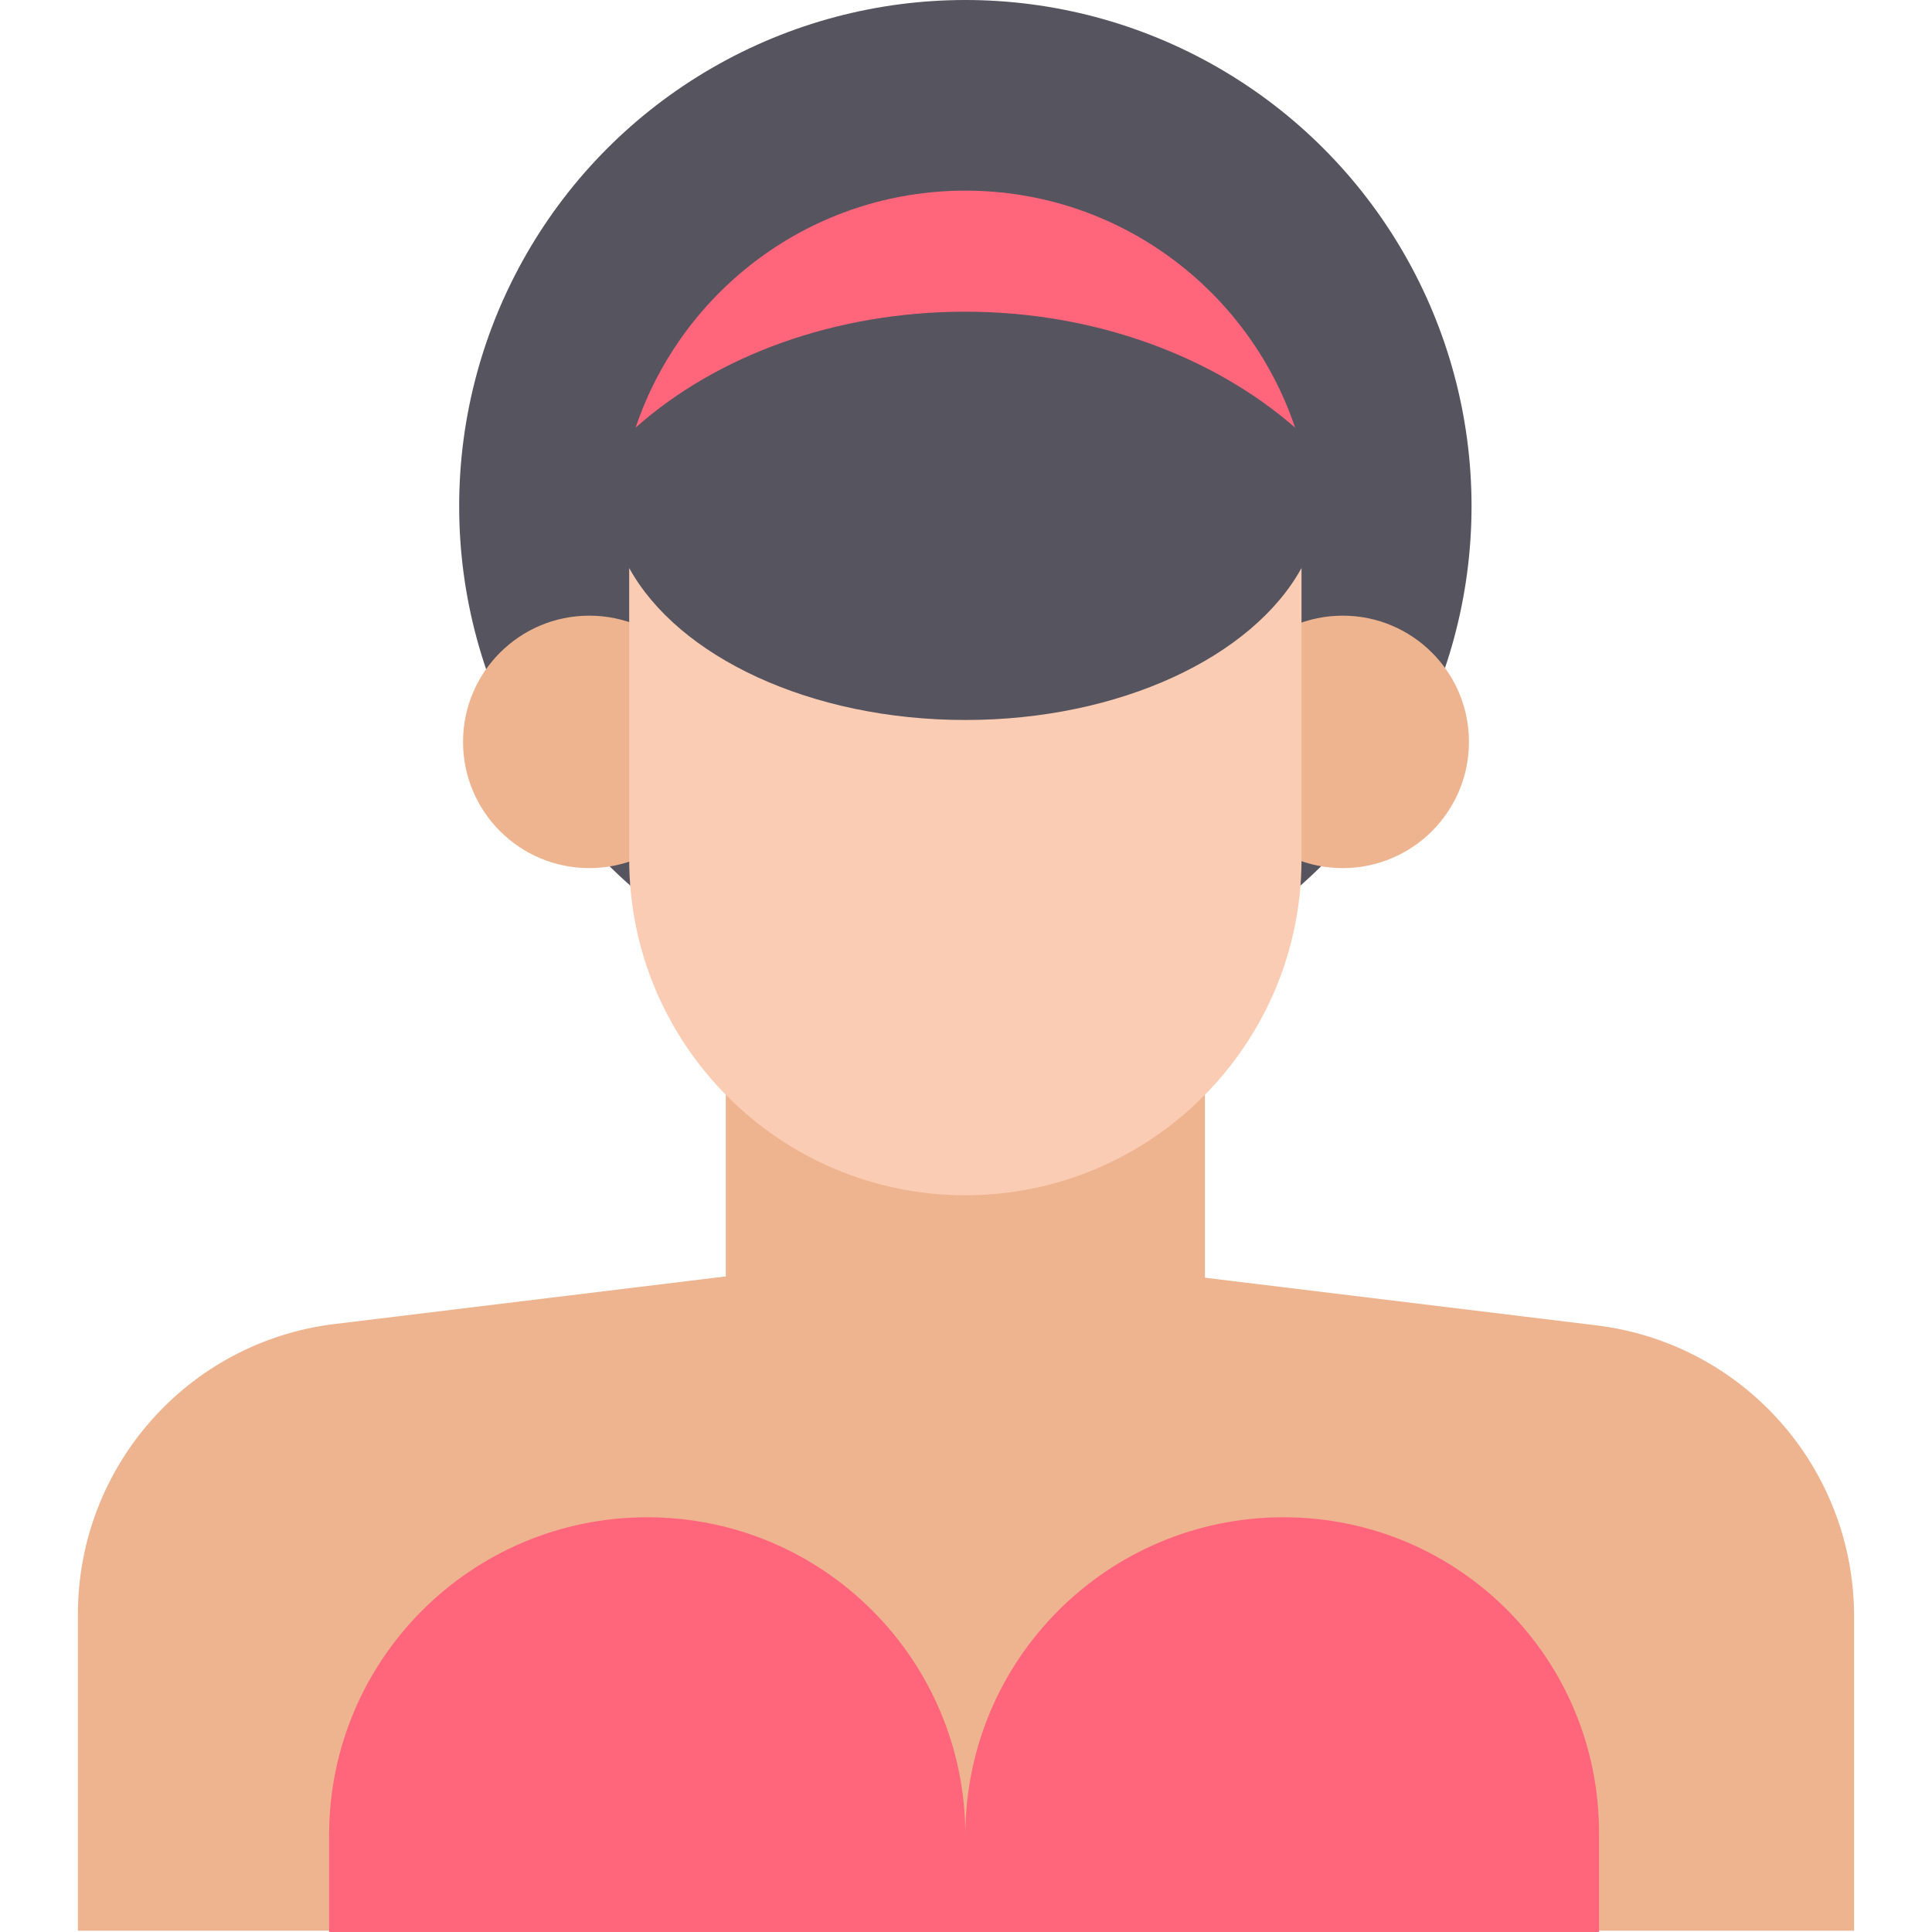
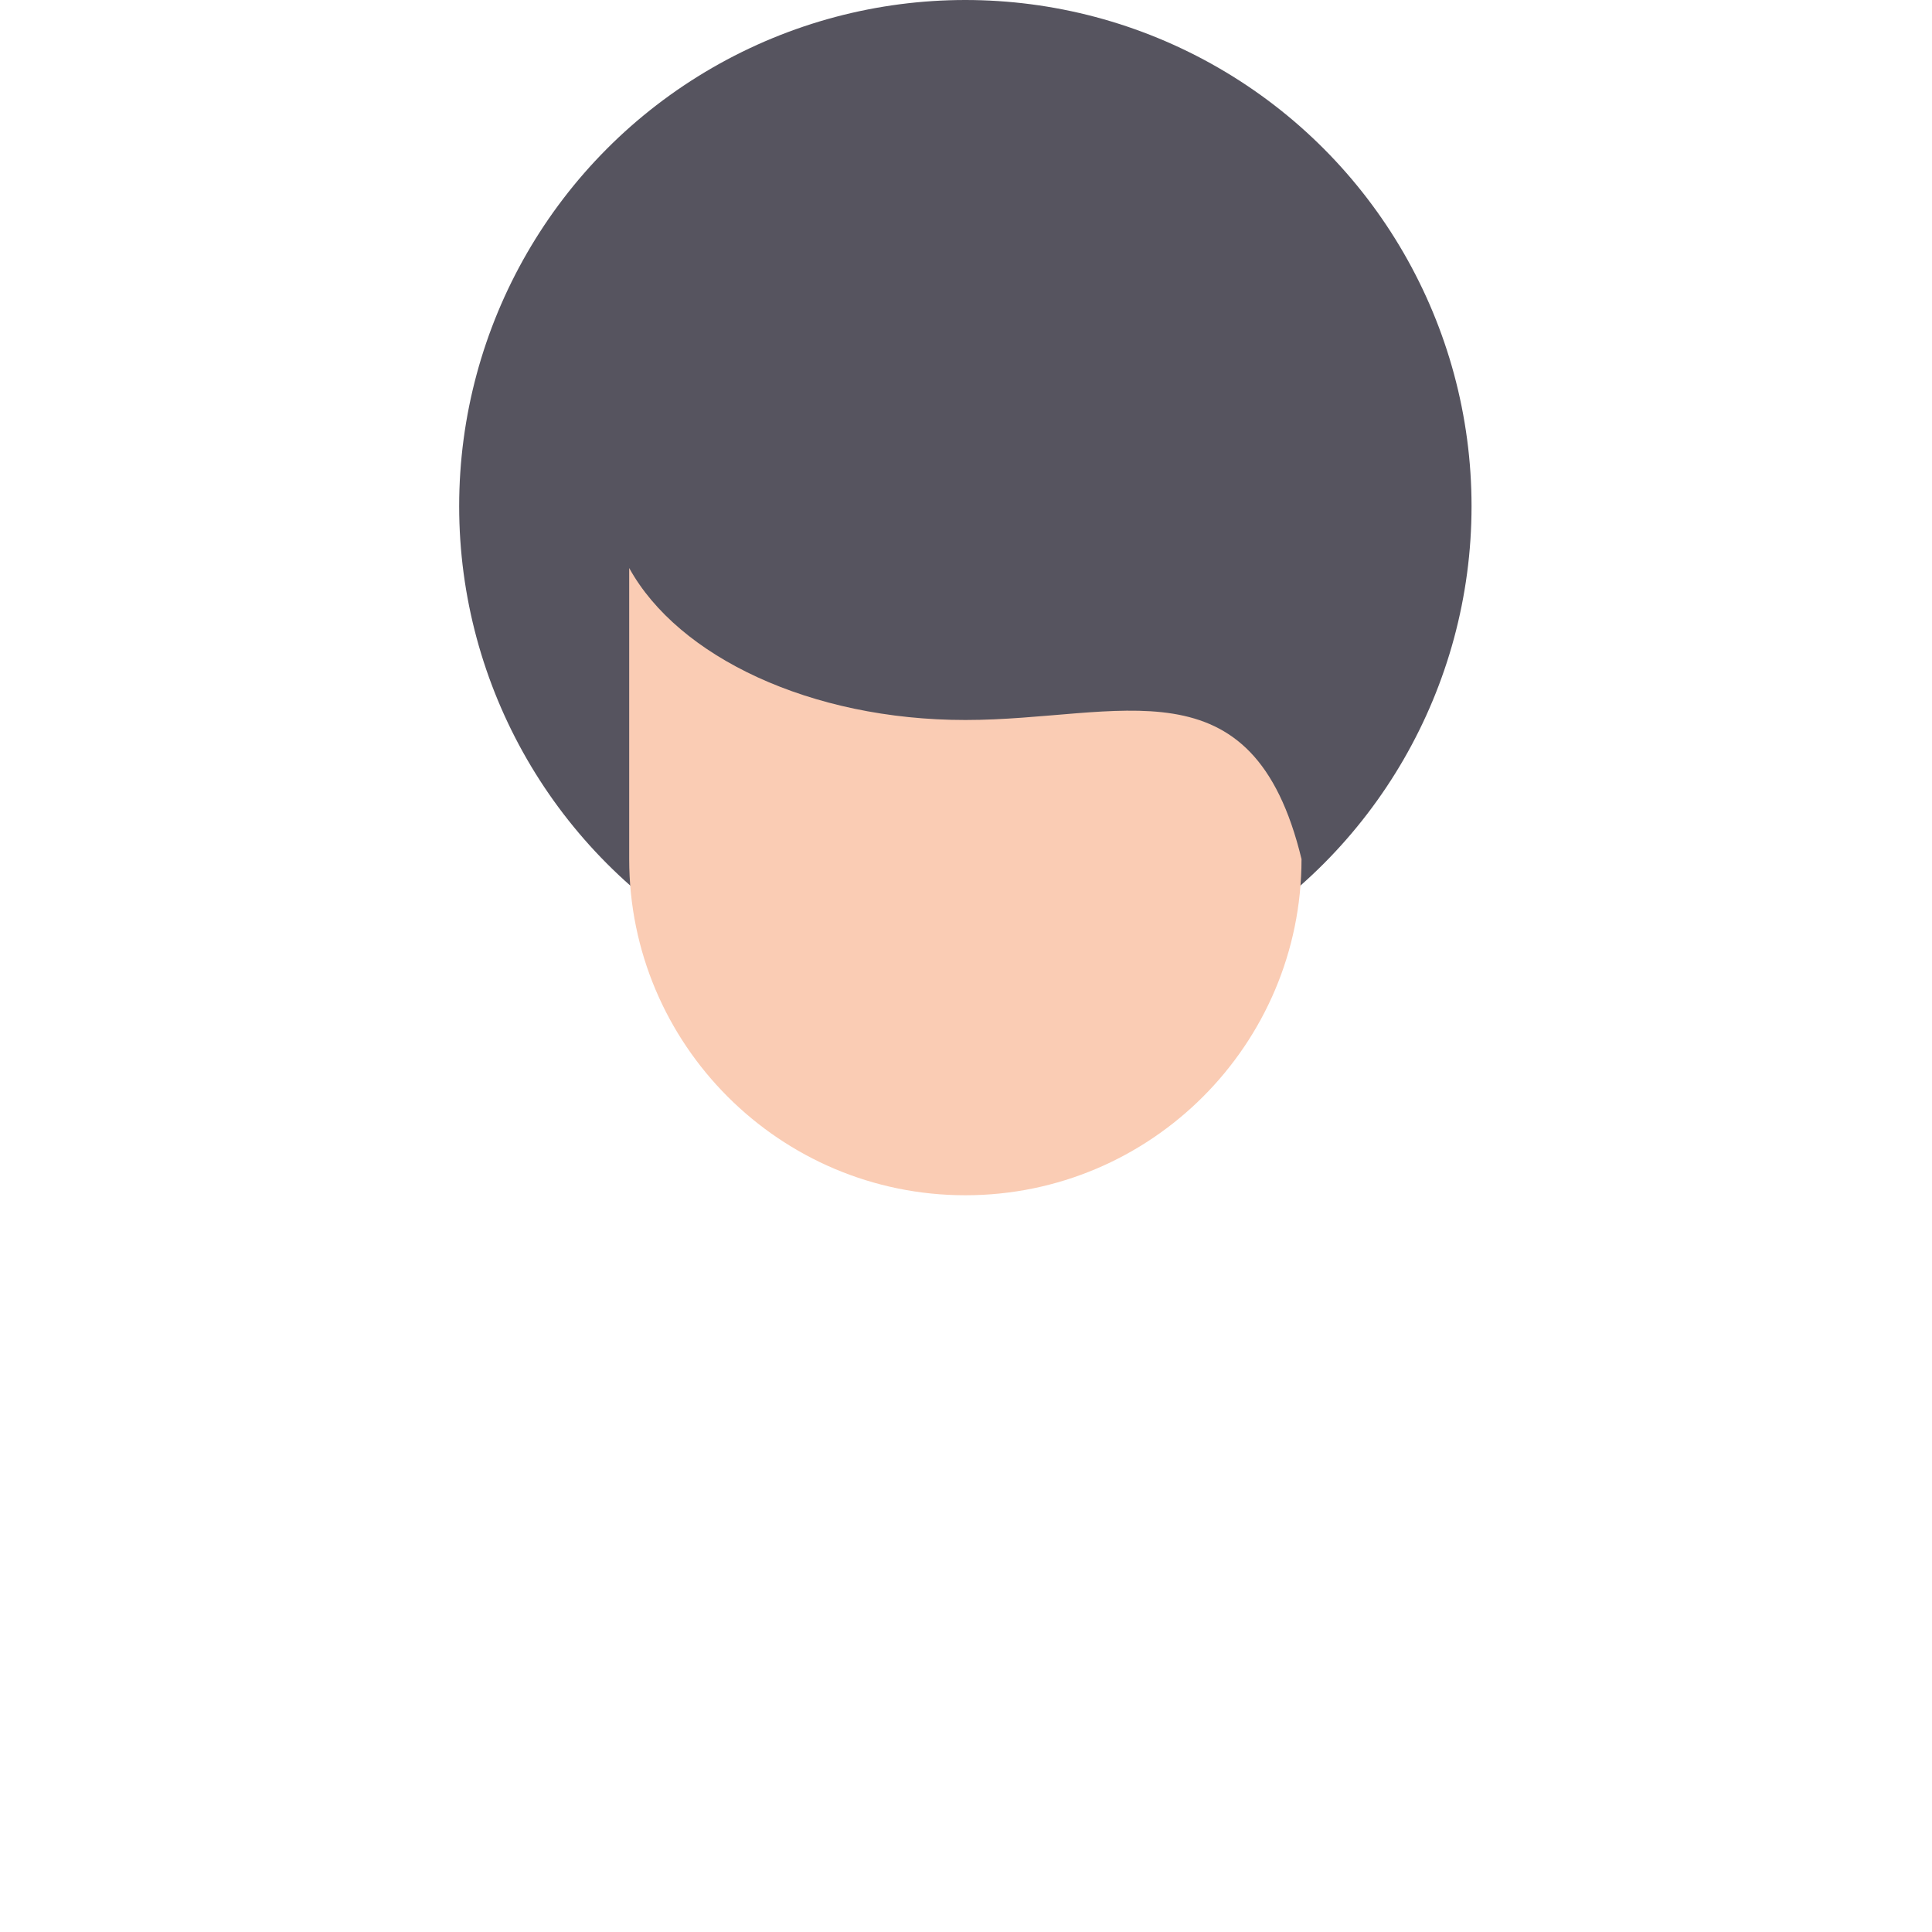
<svg xmlns="http://www.w3.org/2000/svg" height="800px" width="800px" version="1.1" id="Layer_1" viewBox="0 0 508.609 508.609" xml:space="preserve">
  <circle style="fill:#56545F;" cx="254.135" cy="133.256" r="133.256" />
  <g>
-     <circle style="fill:#EEB490;" cx="155.126" cy="195.306" r="33.229" />
-     <circle style="fill:#EEB490;" cx="353.483" cy="195.306" r="33.229" />
-     <path style="fill:#EEB490;" d="M420.281,348.906L317.203,336.36v-89.515H191.068v89.176l0,0L87.989,348.567   c-38.654,4.747-67.475,37.637-67.475,76.291v83.412h467.581v-83.412C487.756,386.204,458.935,353.653,420.281,348.906z" />
-   </g>
-   <path style="fill:#FACCB4;" d="M254.135,189.542c-40.689,0-75.613-16.615-88.498-40.011v76.63c0,48.826,39.672,88.498,88.498,88.498  s88.498-39.672,88.498-88.498v-76.63C329.748,172.927,294.824,189.542,254.135,189.542z" />
+     </g>
+   <path style="fill:#FACCB4;" d="M254.135,189.542c-40.689,0-75.613-16.615-88.498-40.011v76.63c0,48.826,39.672,88.498,88.498,88.498  s88.498-39.672,88.498-88.498C329.748,172.927,294.824,189.542,254.135,189.542z" />
  <g>
-     <path style="fill:#FF667C;" d="M254.135,82.056c34.246,0,65.441,11.868,86.803,30.517c-12.207-36.281-46.453-62.389-86.803-62.389   s-74.596,26.109-86.803,62.389C188.694,93.584,219.889,82.056,254.135,82.056z" />
-     <path style="fill:#FF667C;" d="M337.886,399.428L337.886,399.428c-46.114,0-83.751,37.298-83.751,83.751   c0-46.114-37.298-83.751-83.751-83.751l0,0c-46.114,0-83.751,37.298-83.751,83.751v25.43h167.163h167.163v-25.43   C421.298,436.726,384,399.428,337.886,399.428z" />
-   </g>
+     </g>
</svg>